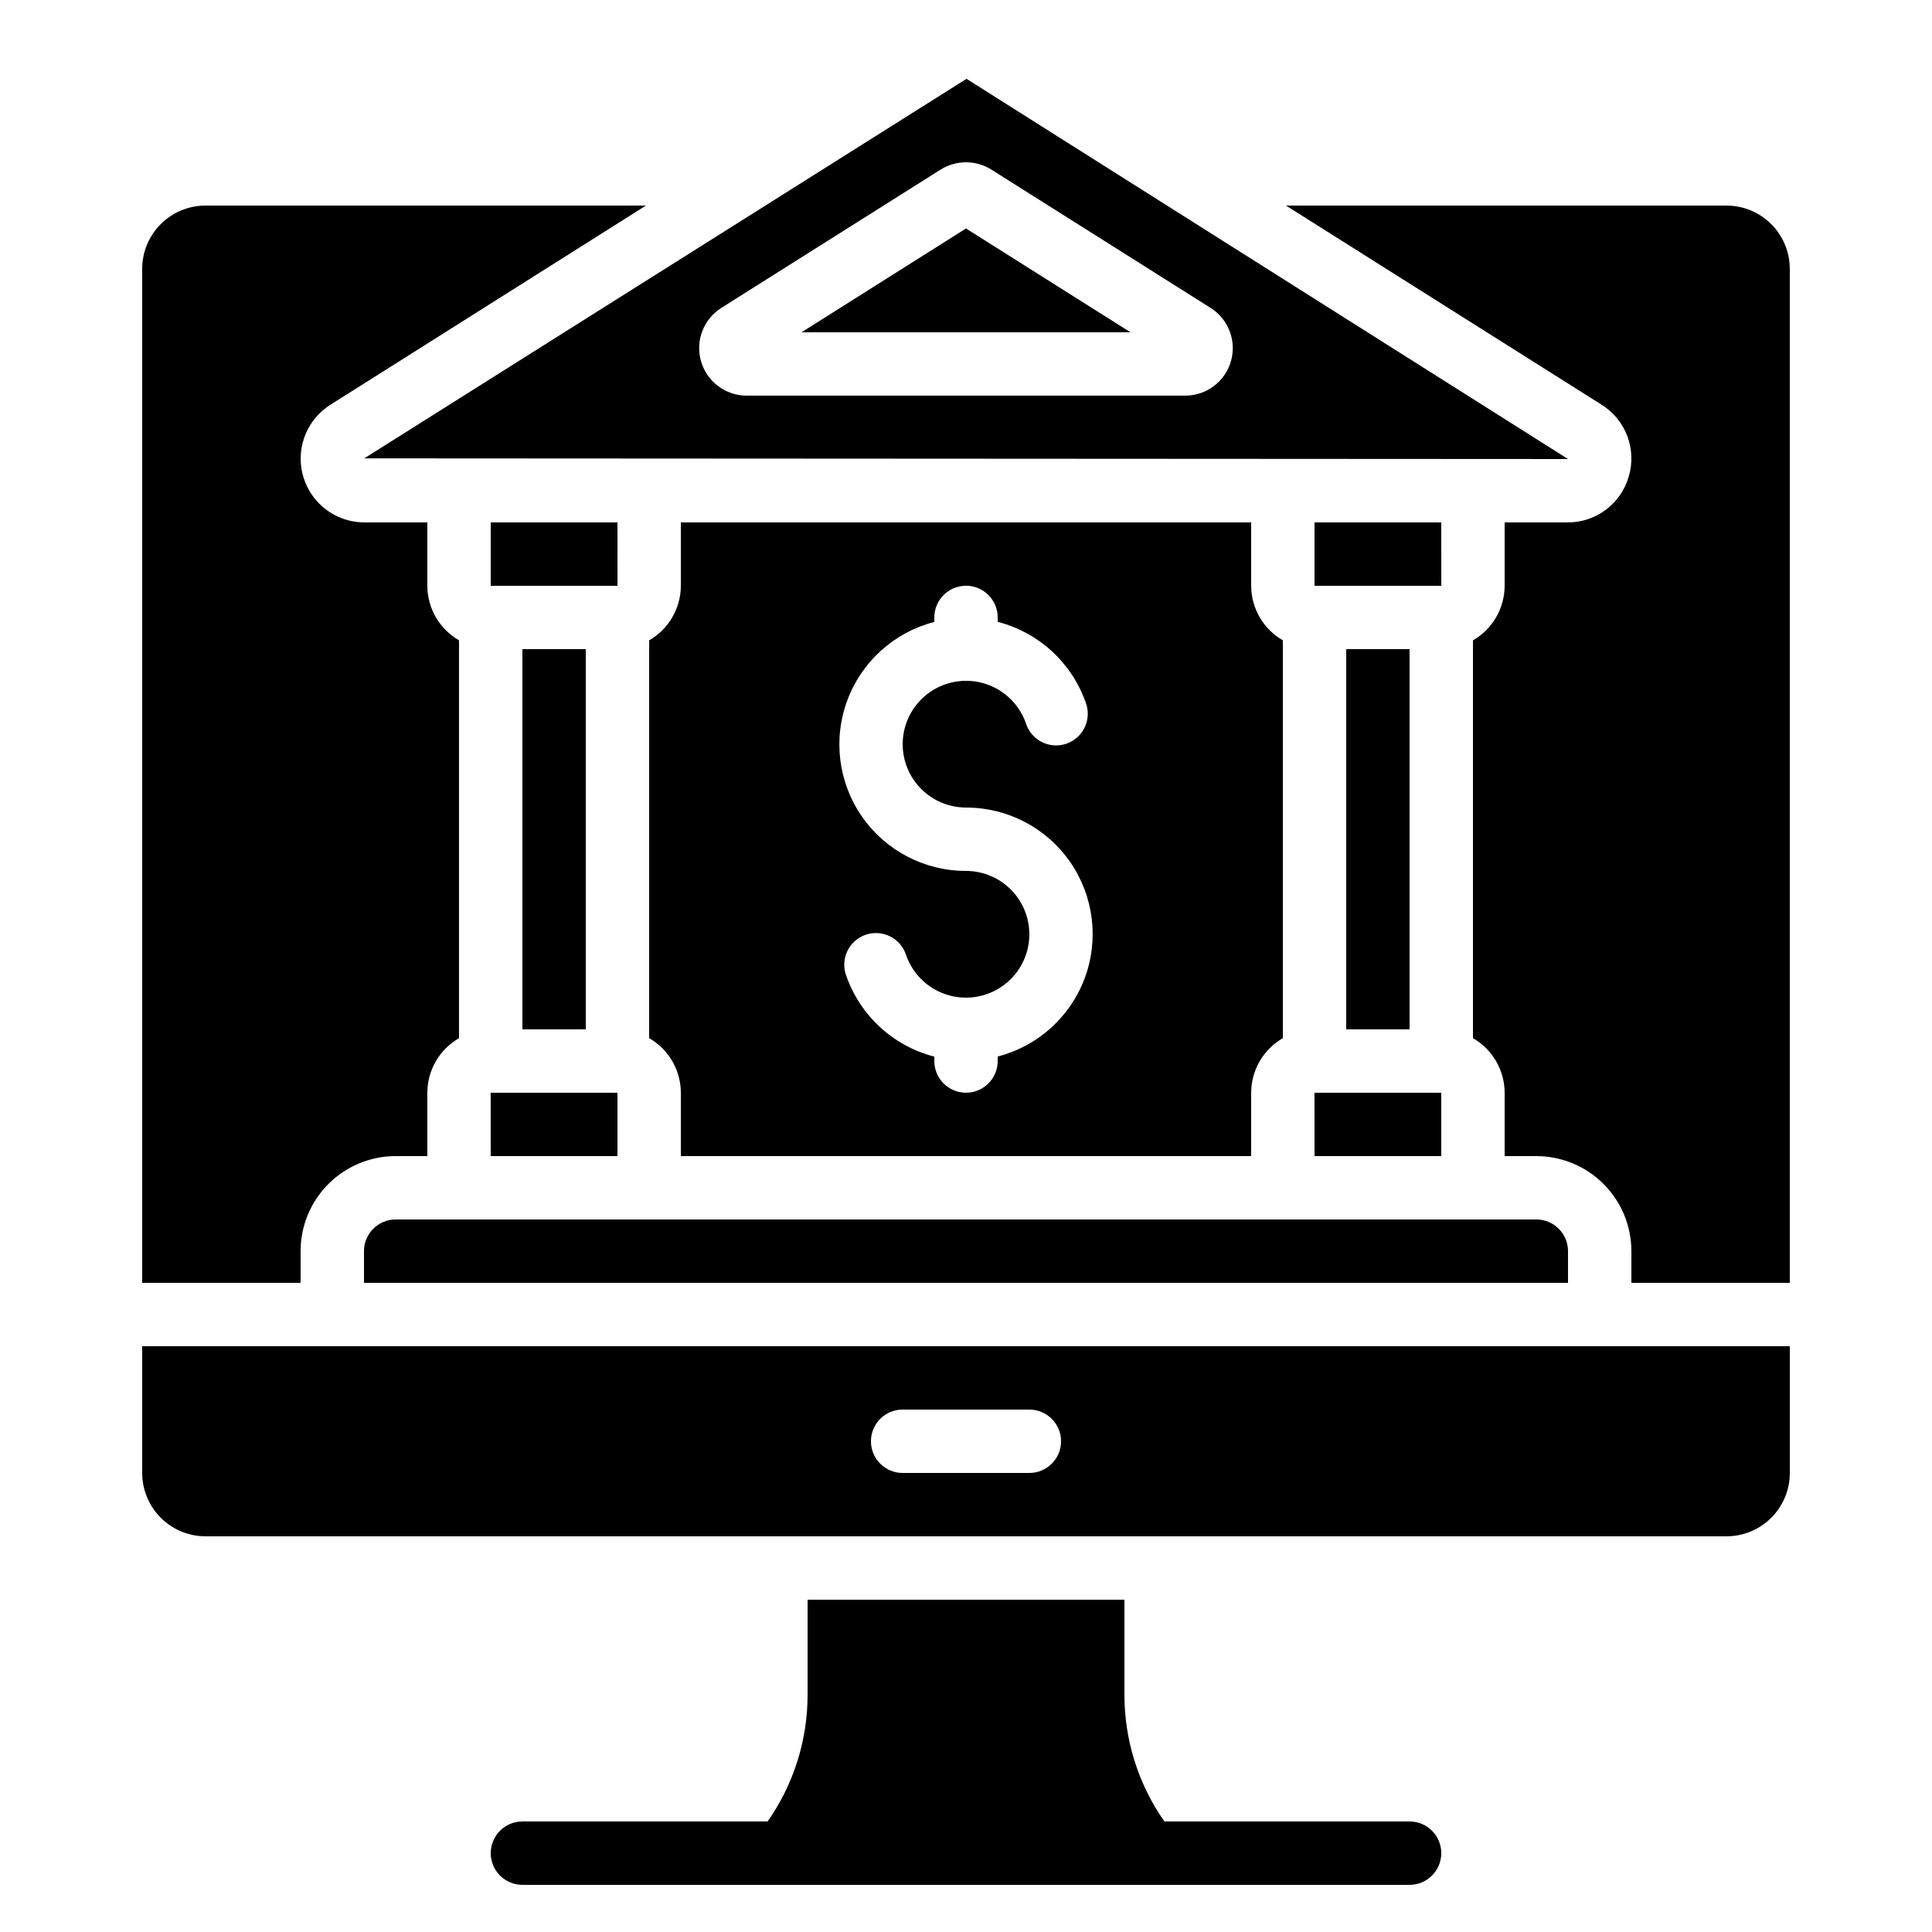
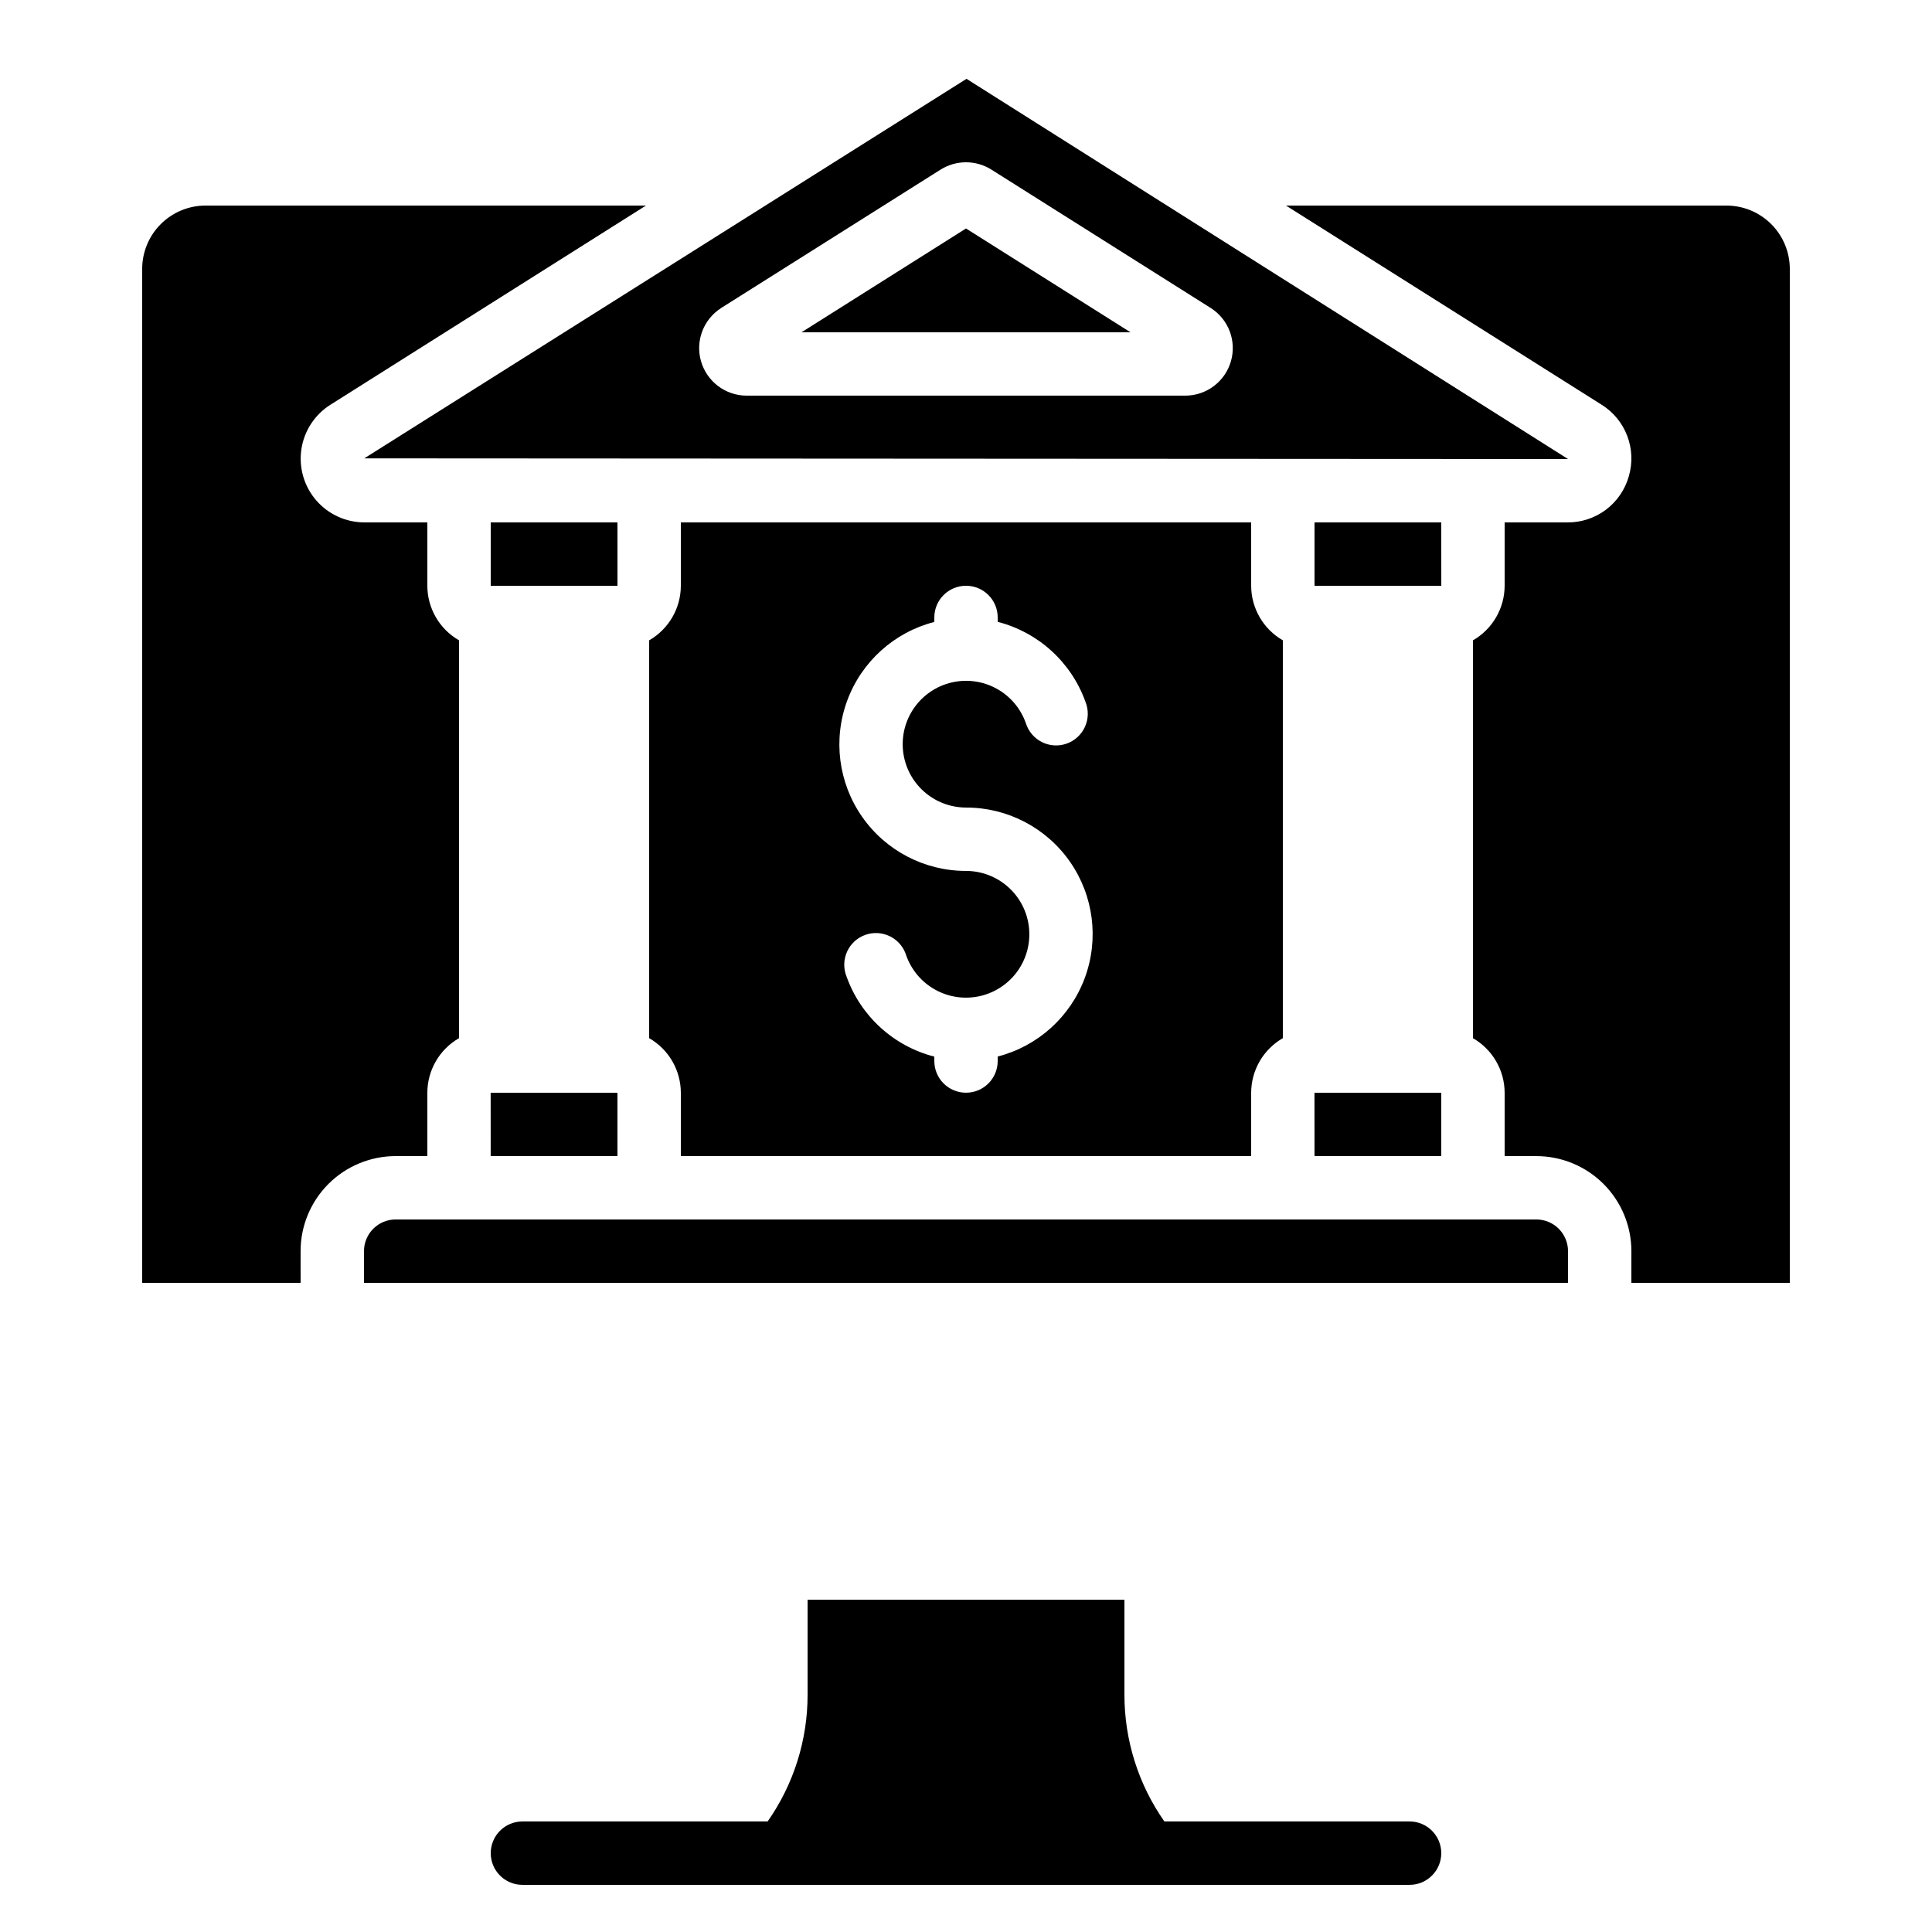
<svg xmlns="http://www.w3.org/2000/svg" fill="#000000" width="800px" height="800px" version="1.1" viewBox="144 144 512 512">
  <g>
    <path d="m358.02 567.93v25.191c0.008 12.02-3.691 23.746-10.59 33.586h-64.984c-4.637 0-8.395 3.762-8.395 8.398s3.758 8.398 8.395 8.398h235.11c4.637 0 8.395-3.762 8.395-8.398s-3.758-8.398-8.395-8.398h-64.984c-6.898-9.84-10.594-21.566-10.586-33.586v-25.191z" />
-     <path d="m282.44 316.03h16.793v100.76h-16.793z" />
    <path d="m248.86 467.17c-4.637 0-8.398 3.762-8.398 8.398v8.398l319.08-0.004v-8.395c0-2.227-0.887-4.363-2.461-5.938-1.574-1.574-3.711-2.461-5.938-2.461z" />
    <path d="m307.64 299.24-0.008-16.797h-33.586v16.797z" />
    <path d="m223.66 475.57c0-6.68 2.656-13.09 7.379-17.812 4.723-4.723 11.133-7.379 17.812-7.379h8.398v-16.793c0.016-5.973 3.215-11.484 8.395-14.461v-105.43c-5.18-2.977-8.379-8.484-8.395-14.457v-16.797h-16.594c-4.926 0.023-9.617-2.106-12.844-5.828-3.227-3.723-4.664-8.668-3.945-13.543 0.723-4.871 3.535-9.188 7.703-11.812l83.617-52.781h-116.71c-4.457 0-8.727 1.766-11.875 4.918-3.152 3.148-4.922 7.418-4.922 11.875v268.7h41.984z" />
-     <path d="m198.48 551.14h403.05c4.453 0 8.723-1.77 11.875-4.918 3.148-3.148 4.918-7.422 4.918-11.875v-33.586h-436.64v33.586c0 4.453 1.77 8.727 4.922 11.875 3.148 3.148 7.418 4.918 11.875 4.918zm184.73-33.586h33.586c4.637 0 8.395 3.758 8.395 8.395 0 4.641-3.758 8.398-8.395 8.398h-33.59c-4.637 0-8.395-3.758-8.395-8.398 0-4.637 3.758-8.395 8.395-8.395z" />
    <path d="m274.03 433.59 0.008 16.793h33.594v-16.793z" />
-     <path d="m344.14 239.8-0.02 0.008h0.008z" />
    <path d="m559.34 265.65c0.066 0.008 0.137 0.008 0.203 0l-159.41-100.76-159.6 100.58zm-224.2-40.043 58.141-36.668c4.109-2.574 9.328-2.574 13.434 0l58.105 36.66c4.75 2.988 6.945 8.762 5.387 14.148-1.559 5.391-6.492 9.102-12.102 9.102h-116.22c-5.609 0-10.543-3.711-12.102-9.102-1.559-5.387 0.641-11.16 5.387-14.148z" />
    <path d="m400 204.55-43.59 27.508h87.176z" />
    <path d="m492.35 433.59 0.008 16.793h33.594v-16.793z" />
    <path d="m324.43 282.44v16.797c-0.016 5.973-3.215 11.48-8.395 14.457v105.43c5.18 2.977 8.379 8.488 8.395 14.461v16.793h151.14v-16.793c0.02-5.973 3.219-11.484 8.395-14.461v-105.43c-5.176-2.977-8.375-8.484-8.395-14.457v-16.797zm83.969 141.55v1.191c0 4.641-3.758 8.398-8.395 8.398-4.641 0-8.398-3.758-8.398-8.398v-1.168 0.004c-10.797-2.777-19.516-10.73-23.266-21.23-0.855-2.121-0.801-4.5 0.141-6.586 0.941-2.082 2.695-3.695 4.852-4.457s4.531-0.609 6.574 0.418c2.043 1.027 3.578 2.848 4.25 5.035 1.375 3.887 4.137 7.133 7.75 9.117 3.617 1.988 7.836 2.57 11.855 1.645 4.016-0.926 7.555-3.297 9.938-6.664 2.383-3.367 3.441-7.492 2.977-11.59-0.465-4.098-2.418-7.883-5.496-10.629-3.074-2.75-7.055-4.269-11.176-4.273-10.98 0.012-21.273-5.352-27.547-14.363-6.277-9.008-7.742-20.52-3.922-30.816 3.816-10.293 12.438-18.066 23.07-20.805v-1.191c0-4.637 3.758-8.395 8.398-8.395 4.637 0 8.395 3.758 8.395 8.395v1.168c10.801 2.773 19.516 10.727 23.27 21.227 0.852 2.125 0.801 4.504-0.145 6.586-0.941 2.086-2.695 3.695-4.852 4.457-2.156 0.766-4.531 0.613-6.574-0.414-2.043-1.031-3.578-2.848-4.25-5.035-1.375-3.891-4.133-7.137-7.75-9.121-3.613-1.984-7.832-2.57-11.852-1.645-4.019 0.926-7.559 3.297-9.941 6.664-2.383 3.367-3.441 7.492-2.977 11.594 0.465 4.098 2.422 7.879 5.496 10.629 3.074 2.75 7.055 4.269 11.18 4.273 10.98-0.016 21.27 5.352 27.547 14.359 6.273 9.012 7.738 20.523 3.922 30.82-3.82 10.293-12.441 18.062-23.074 20.801z" />
    <path d="m525.96 299.24-0.012-16.797h-33.586v16.797z" />
-     <path d="m500.76 316.03h16.793v100.76h-16.793z" />
    <path d="m575.66 270.21c-1 3.551-3.141 6.672-6.09 8.883-2.953 2.211-6.547 3.387-10.234 3.352h-16.59v16.797c-0.02 5.973-3.219 11.48-8.398 14.457v105.43c5.18 2.977 8.379 8.488 8.398 14.461v16.793h8.398-0.004c6.684 0 13.09 2.656 17.812 7.379 4.727 4.723 7.379 11.133 7.379 17.812v8.398h41.984v-268.7c0-4.457-1.77-8.727-4.918-11.875-3.152-3.152-7.422-4.918-11.875-4.918h-116.72l83.648 52.781h0.004c3.102 1.941 5.484 4.844 6.785 8.266 1.301 3.422 1.445 7.172 0.418 10.684z" />
  </g>
</svg>